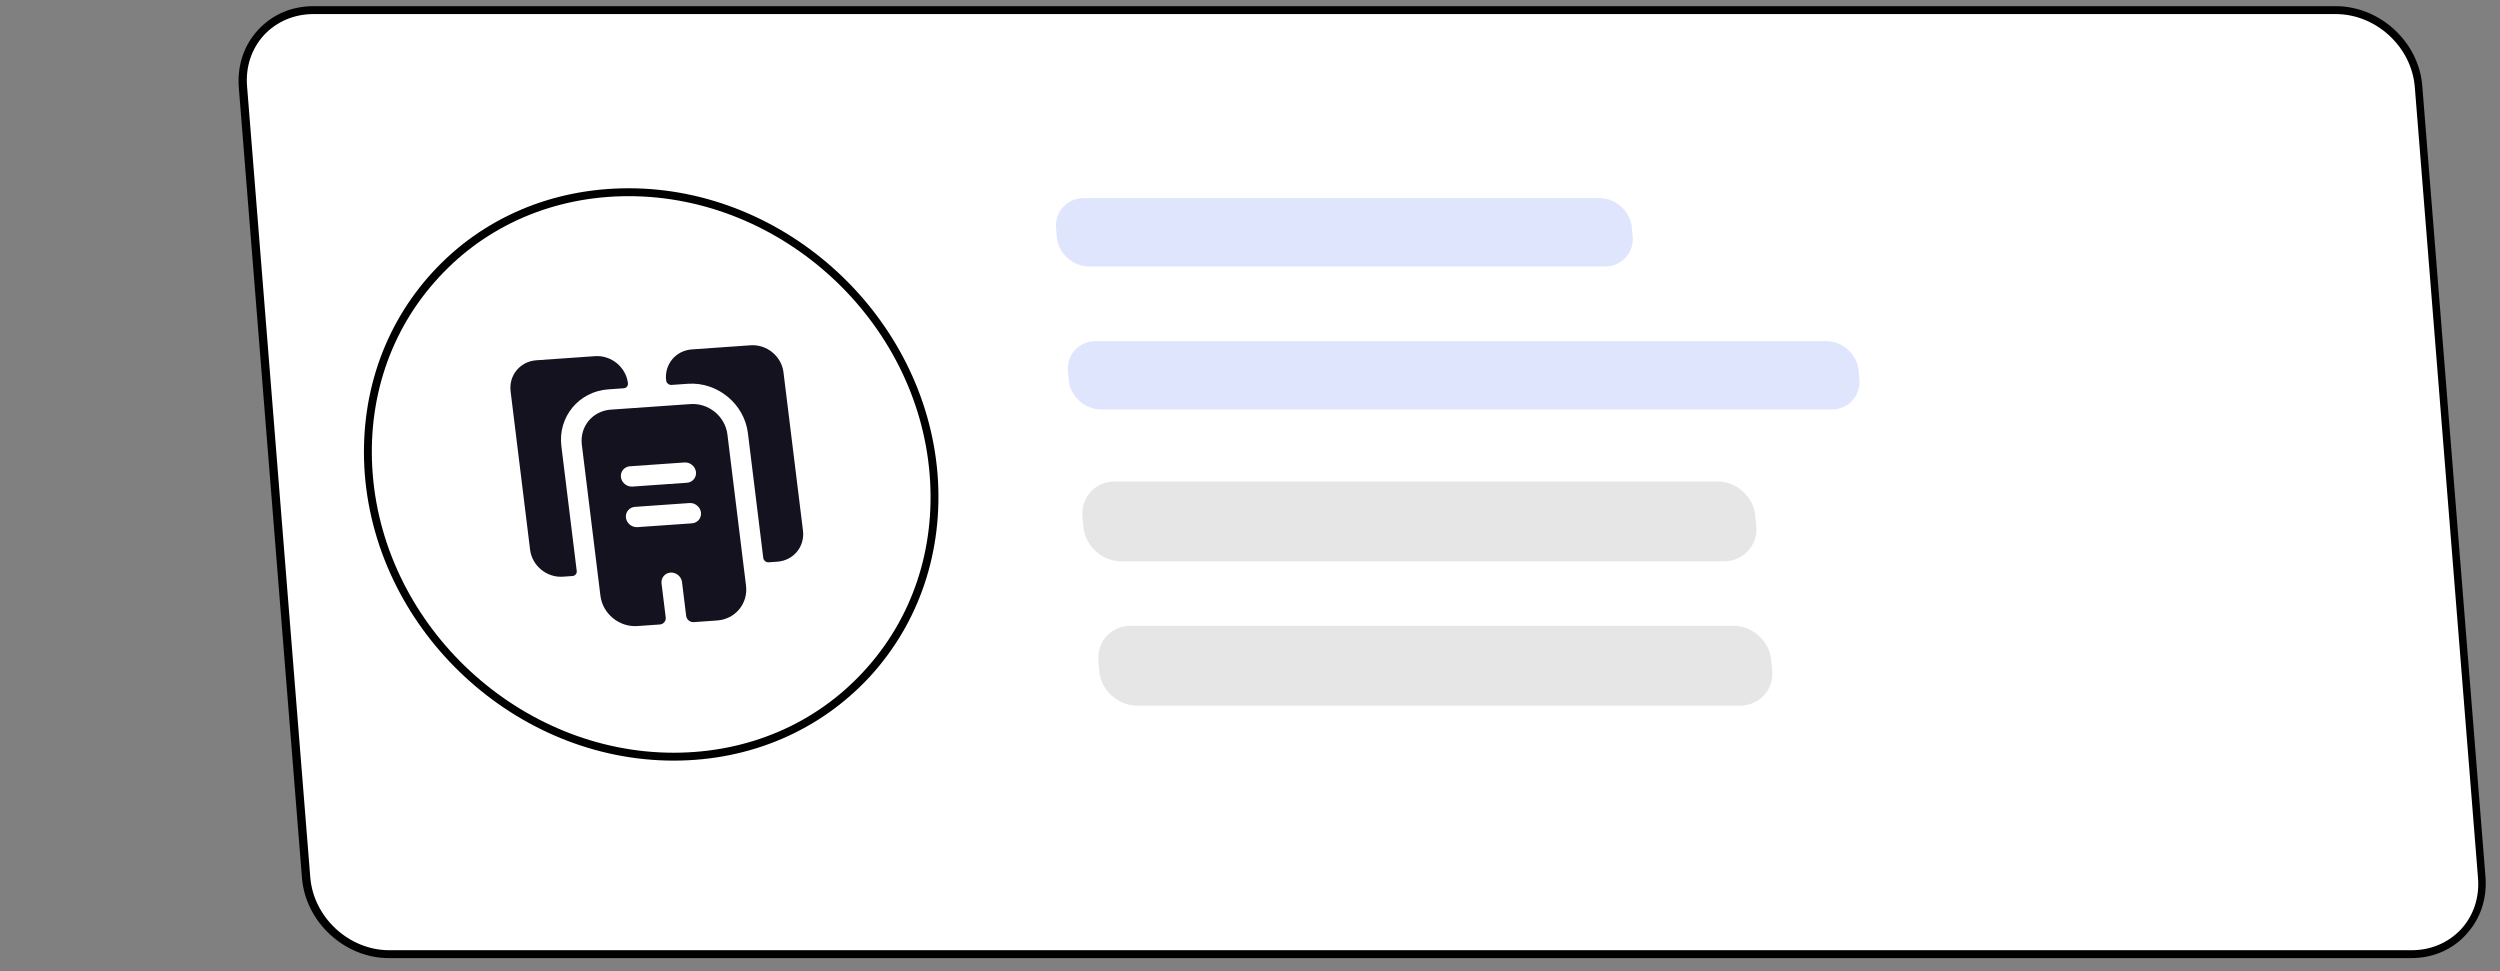
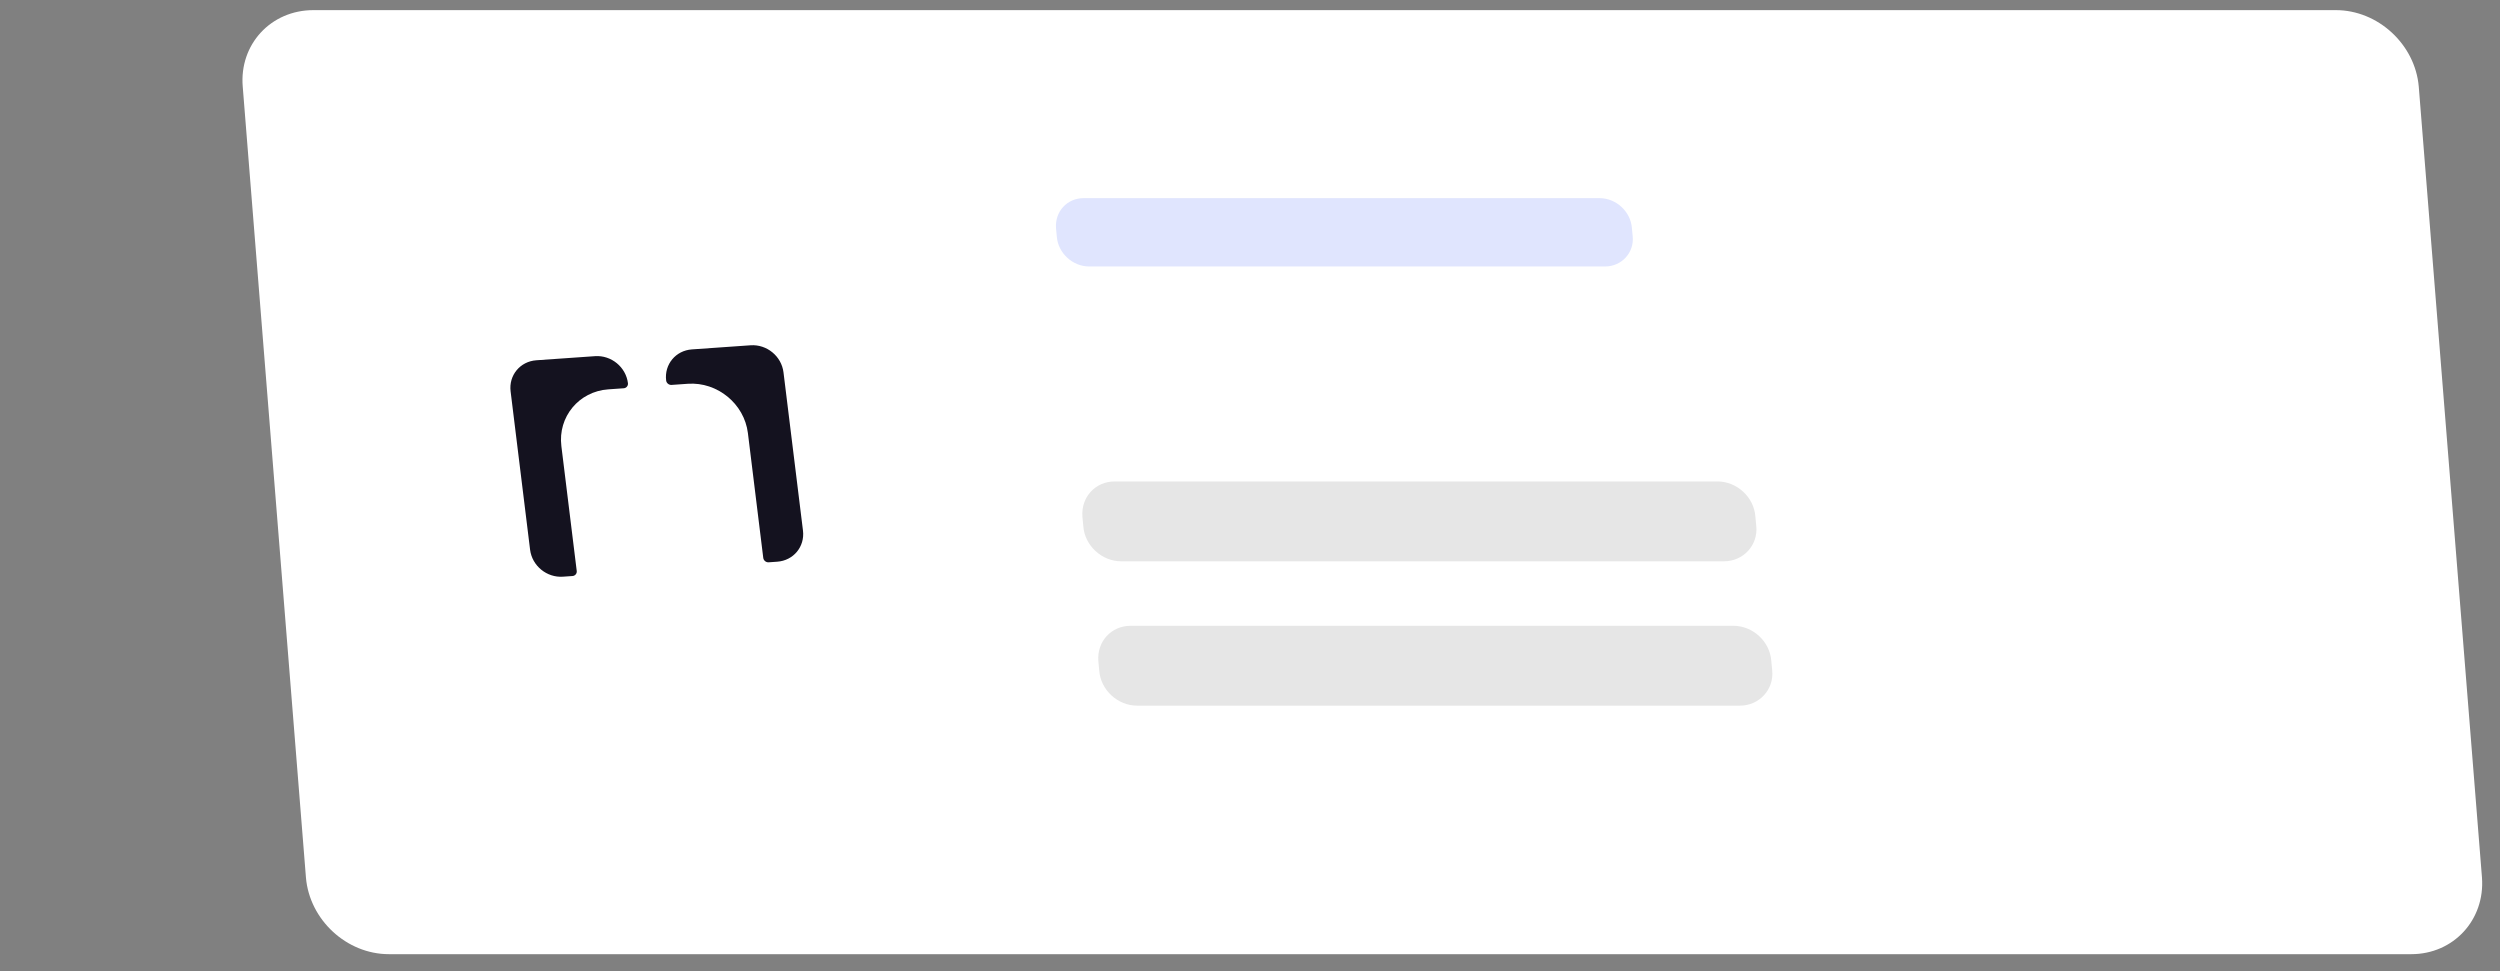
<svg xmlns="http://www.w3.org/2000/svg" width="157" height="61" viewBox="0 0 157 61" fill="none">
  <rect x="0" y="0" width="157" height="61" fill="#808080" stroke="none" />
  <path d="M151.428 59.922H24.422C21.768 59.922 19.436 57.764 19.213 55.109L15.244 5.448C15.02 2.794 17.005 0.636 19.684 0.636H146.69C149.344 0.636 151.676 2.794 151.899 5.448L155.868 55.109C156.067 57.764 154.082 59.922 151.428 59.922Z" fill="white" />
-   <path d="M151.427 60.17H24.421C21.643 60.17 19.187 57.913 18.964 55.134L14.995 5.473C14.896 4.109 15.317 2.843 16.21 1.876C17.103 0.909 18.319 0.388 19.683 0.388H146.689C149.467 0.388 151.923 2.645 152.121 5.423L156.09 55.085C156.19 56.449 155.768 57.714 154.875 58.681C154.007 59.649 152.766 60.17 151.427 60.17ZM19.683 0.884C18.468 0.884 17.376 1.355 16.582 2.199C15.789 3.067 15.416 4.208 15.516 5.423L19.485 55.085C19.683 57.615 21.916 59.674 24.446 59.674H151.452C152.667 59.674 153.759 59.202 154.552 58.359C155.346 57.491 155.718 56.35 155.619 55.134L151.65 5.473C151.452 2.943 149.219 0.884 146.689 0.884H19.683Z" fill="black" />
  <path d="M100.798 16.735H68.401C67.359 16.735 66.442 15.891 66.367 14.85L66.317 14.329C66.243 13.287 67.012 12.443 68.054 12.443H100.45C101.492 12.443 102.41 13.287 102.484 14.329L102.534 14.85C102.633 15.867 101.839 16.735 100.798 16.735Z" fill="#E0E5FE" />
  <path d="M108.266 35.25H70.409C69.192 35.25 68.12 34.264 68.032 33.047L67.975 32.438C67.888 31.221 68.786 30.235 70.004 30.235H107.86C109.077 30.235 110.15 31.221 110.237 32.438L110.295 33.047C110.411 34.236 109.483 35.25 108.266 35.25Z" fill="#E6E6E6" />
  <path d="M109.266 44.315H71.409C70.192 44.315 69.12 43.329 69.032 42.111L68.975 41.503C68.888 40.285 69.786 39.3 71.004 39.3H108.86C110.077 39.3 111.15 40.285 111.237 41.503L111.295 42.111C111.411 43.3 110.483 44.315 109.266 44.315Z" fill="#E6E6E6" />
-   <path d="M115.038 25.714H69.147C68.106 25.714 67.188 24.871 67.113 23.829L67.064 23.308C66.989 22.266 67.758 21.423 68.8 21.423H114.691C115.733 21.423 116.65 22.266 116.725 23.308L116.775 23.829C116.849 24.871 116.08 25.714 115.038 25.714Z" fill="#E0E5FE" />
-   <path d="M54.318 42.465C60.785 35.627 60.023 24.406 52.617 17.402C45.211 10.399 33.965 10.265 27.498 17.104C21.032 23.942 21.793 35.164 29.199 42.167C36.605 49.171 47.851 49.304 54.318 42.465Z" fill="white" />
-   <path d="M42.309 47.767C32.387 47.767 23.705 39.705 22.911 29.808C22.539 24.995 24.052 20.48 27.177 17.082C30.303 13.684 34.669 11.823 39.481 11.823C49.404 11.823 58.086 19.885 58.879 29.783C59.251 34.595 57.738 39.11 54.613 42.508C51.487 45.882 47.121 47.767 42.309 47.767ZM39.481 12.319C34.818 12.319 30.576 14.13 27.549 17.429C24.498 20.729 23.035 25.119 23.407 29.783C24.176 39.432 32.66 47.271 42.309 47.271C46.972 47.271 51.214 45.46 54.241 42.161C57.292 38.862 58.755 34.471 58.383 29.808C57.614 20.158 49.131 12.319 39.481 12.319Z" fill="black" />
  <g clip-path="url(#clip0_3_3219)">
    <path d="M39.435 24.065C39.455 24.226 39.334 24.372 39.172 24.383L38.203 24.451C36.352 24.58 35.028 26.181 35.254 28.016L36.219 35.856C36.239 36.017 36.118 36.163 35.956 36.174L35.356 36.216C34.336 36.288 33.413 35.53 33.289 34.519L32.066 24.58C31.941 23.569 32.663 22.696 33.683 22.625L37.368 22.367C38.388 22.296 39.31 23.054 39.435 24.065Z" fill="#14121F" />
    <path d="M49.203 23.382L50.427 33.32C50.551 34.331 49.829 35.204 48.809 35.275L48.269 35.313C48.106 35.325 47.953 35.198 47.933 35.037L46.968 27.196C46.742 25.361 45.05 23.972 43.199 24.101L42.171 24.173C42.008 24.185 41.854 24.058 41.834 23.897C41.71 22.886 42.432 22.013 43.452 21.942L47.136 21.684C48.156 21.613 49.079 22.371 49.203 23.382Z" fill="#14121F" />
-     <path d="M43.356 25.376L38.36 25.725C37.212 25.805 36.399 26.787 36.539 27.926L37.706 37.406C37.846 38.544 38.885 39.397 40.033 39.316L41.429 39.218C41.669 39.202 41.835 39.002 41.806 38.764L41.544 36.64C41.502 36.292 41.757 35.983 42.109 35.958C42.46 35.934 42.787 36.202 42.83 36.55L43.091 38.674C43.12 38.912 43.332 39.086 43.572 39.069L45.037 38.966C46.177 38.886 46.989 37.904 46.85 36.775L45.682 27.286C45.542 26.148 44.504 25.295 43.356 25.376ZM43.456 32.865L40.029 33.105C39.678 33.13 39.351 32.861 39.308 32.513C39.265 32.164 39.521 31.855 39.872 31.831L43.3 31.591C43.651 31.567 43.978 31.835 44.021 32.183C44.064 32.532 43.808 32.841 43.456 32.865ZM43.143 30.317L39.715 30.557C39.364 30.581 39.037 30.313 38.994 29.964C38.951 29.616 39.207 29.307 39.559 29.282L42.986 29.043C43.337 29.018 43.664 29.287 43.707 29.635C43.75 29.983 43.494 30.292 43.143 30.317Z" fill="#14121F" />
  </g>
  <defs>
    <clipPath id="clip0_3_3219">
      <rect width="19.76" height="18.342" fill="white" transform="matrix(0.996 -0.087 0.035 0.999 31.164 21.913)" />
    </clipPath>
  </defs>
</svg>